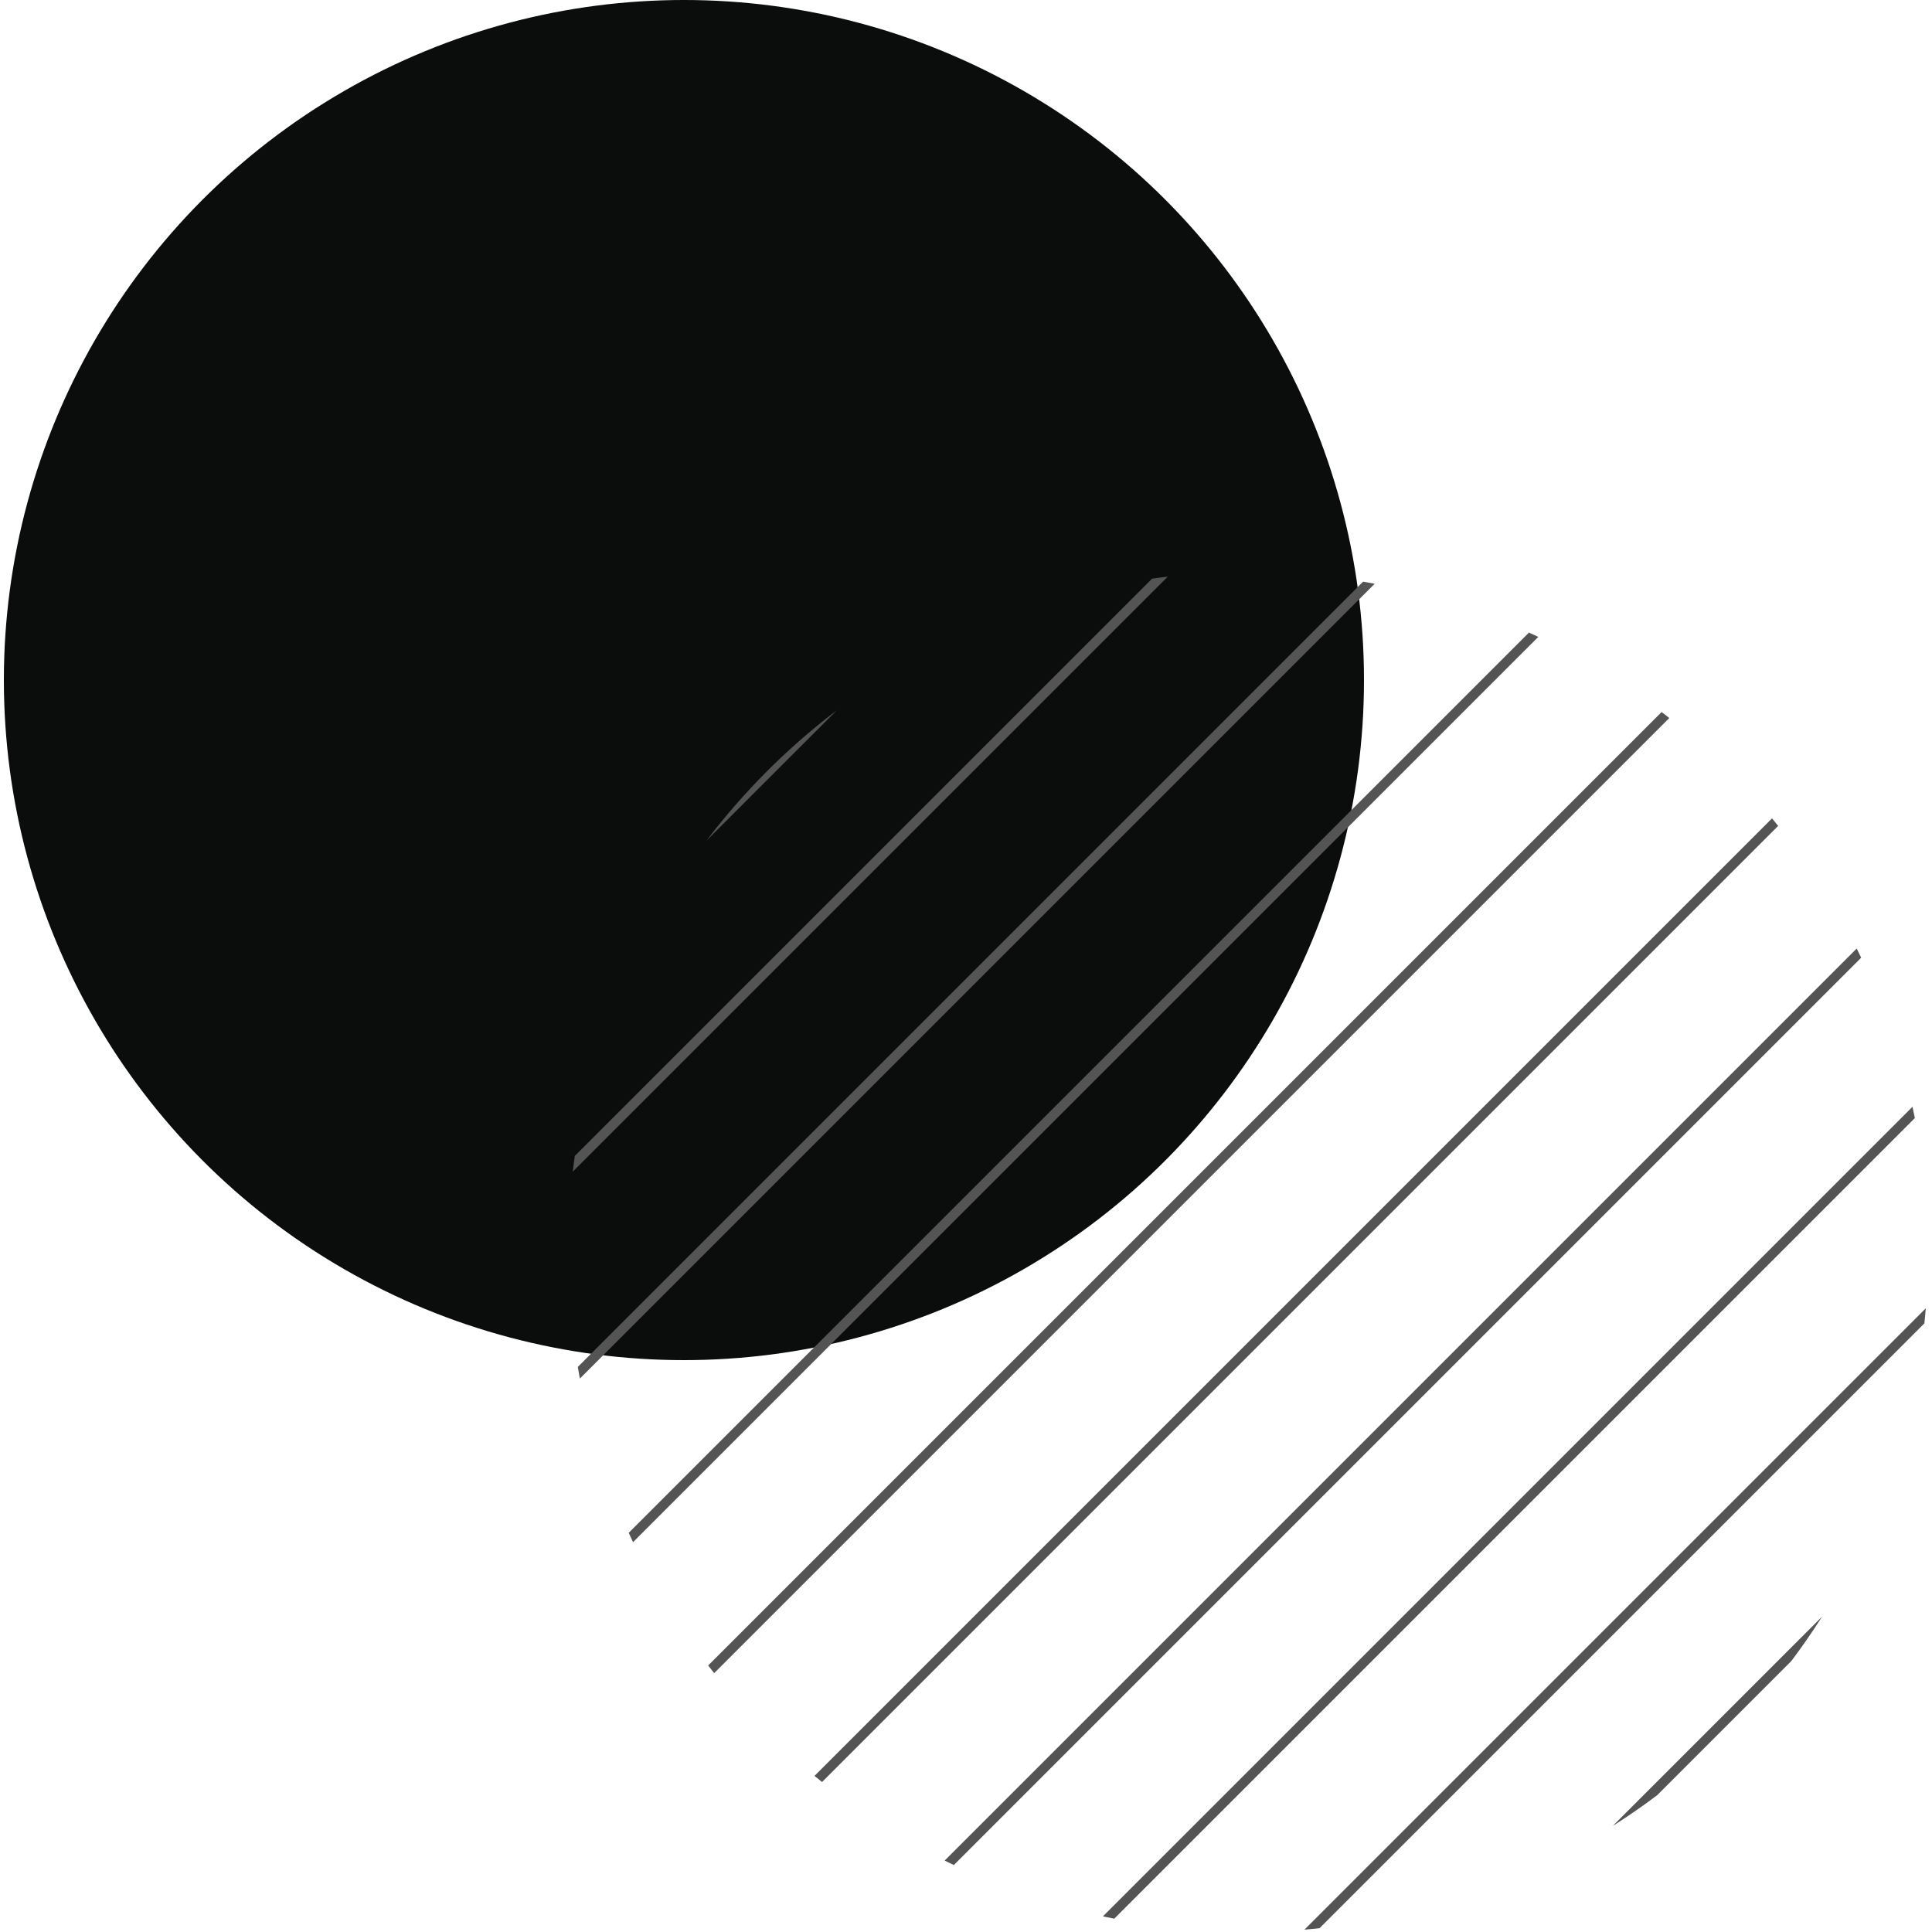
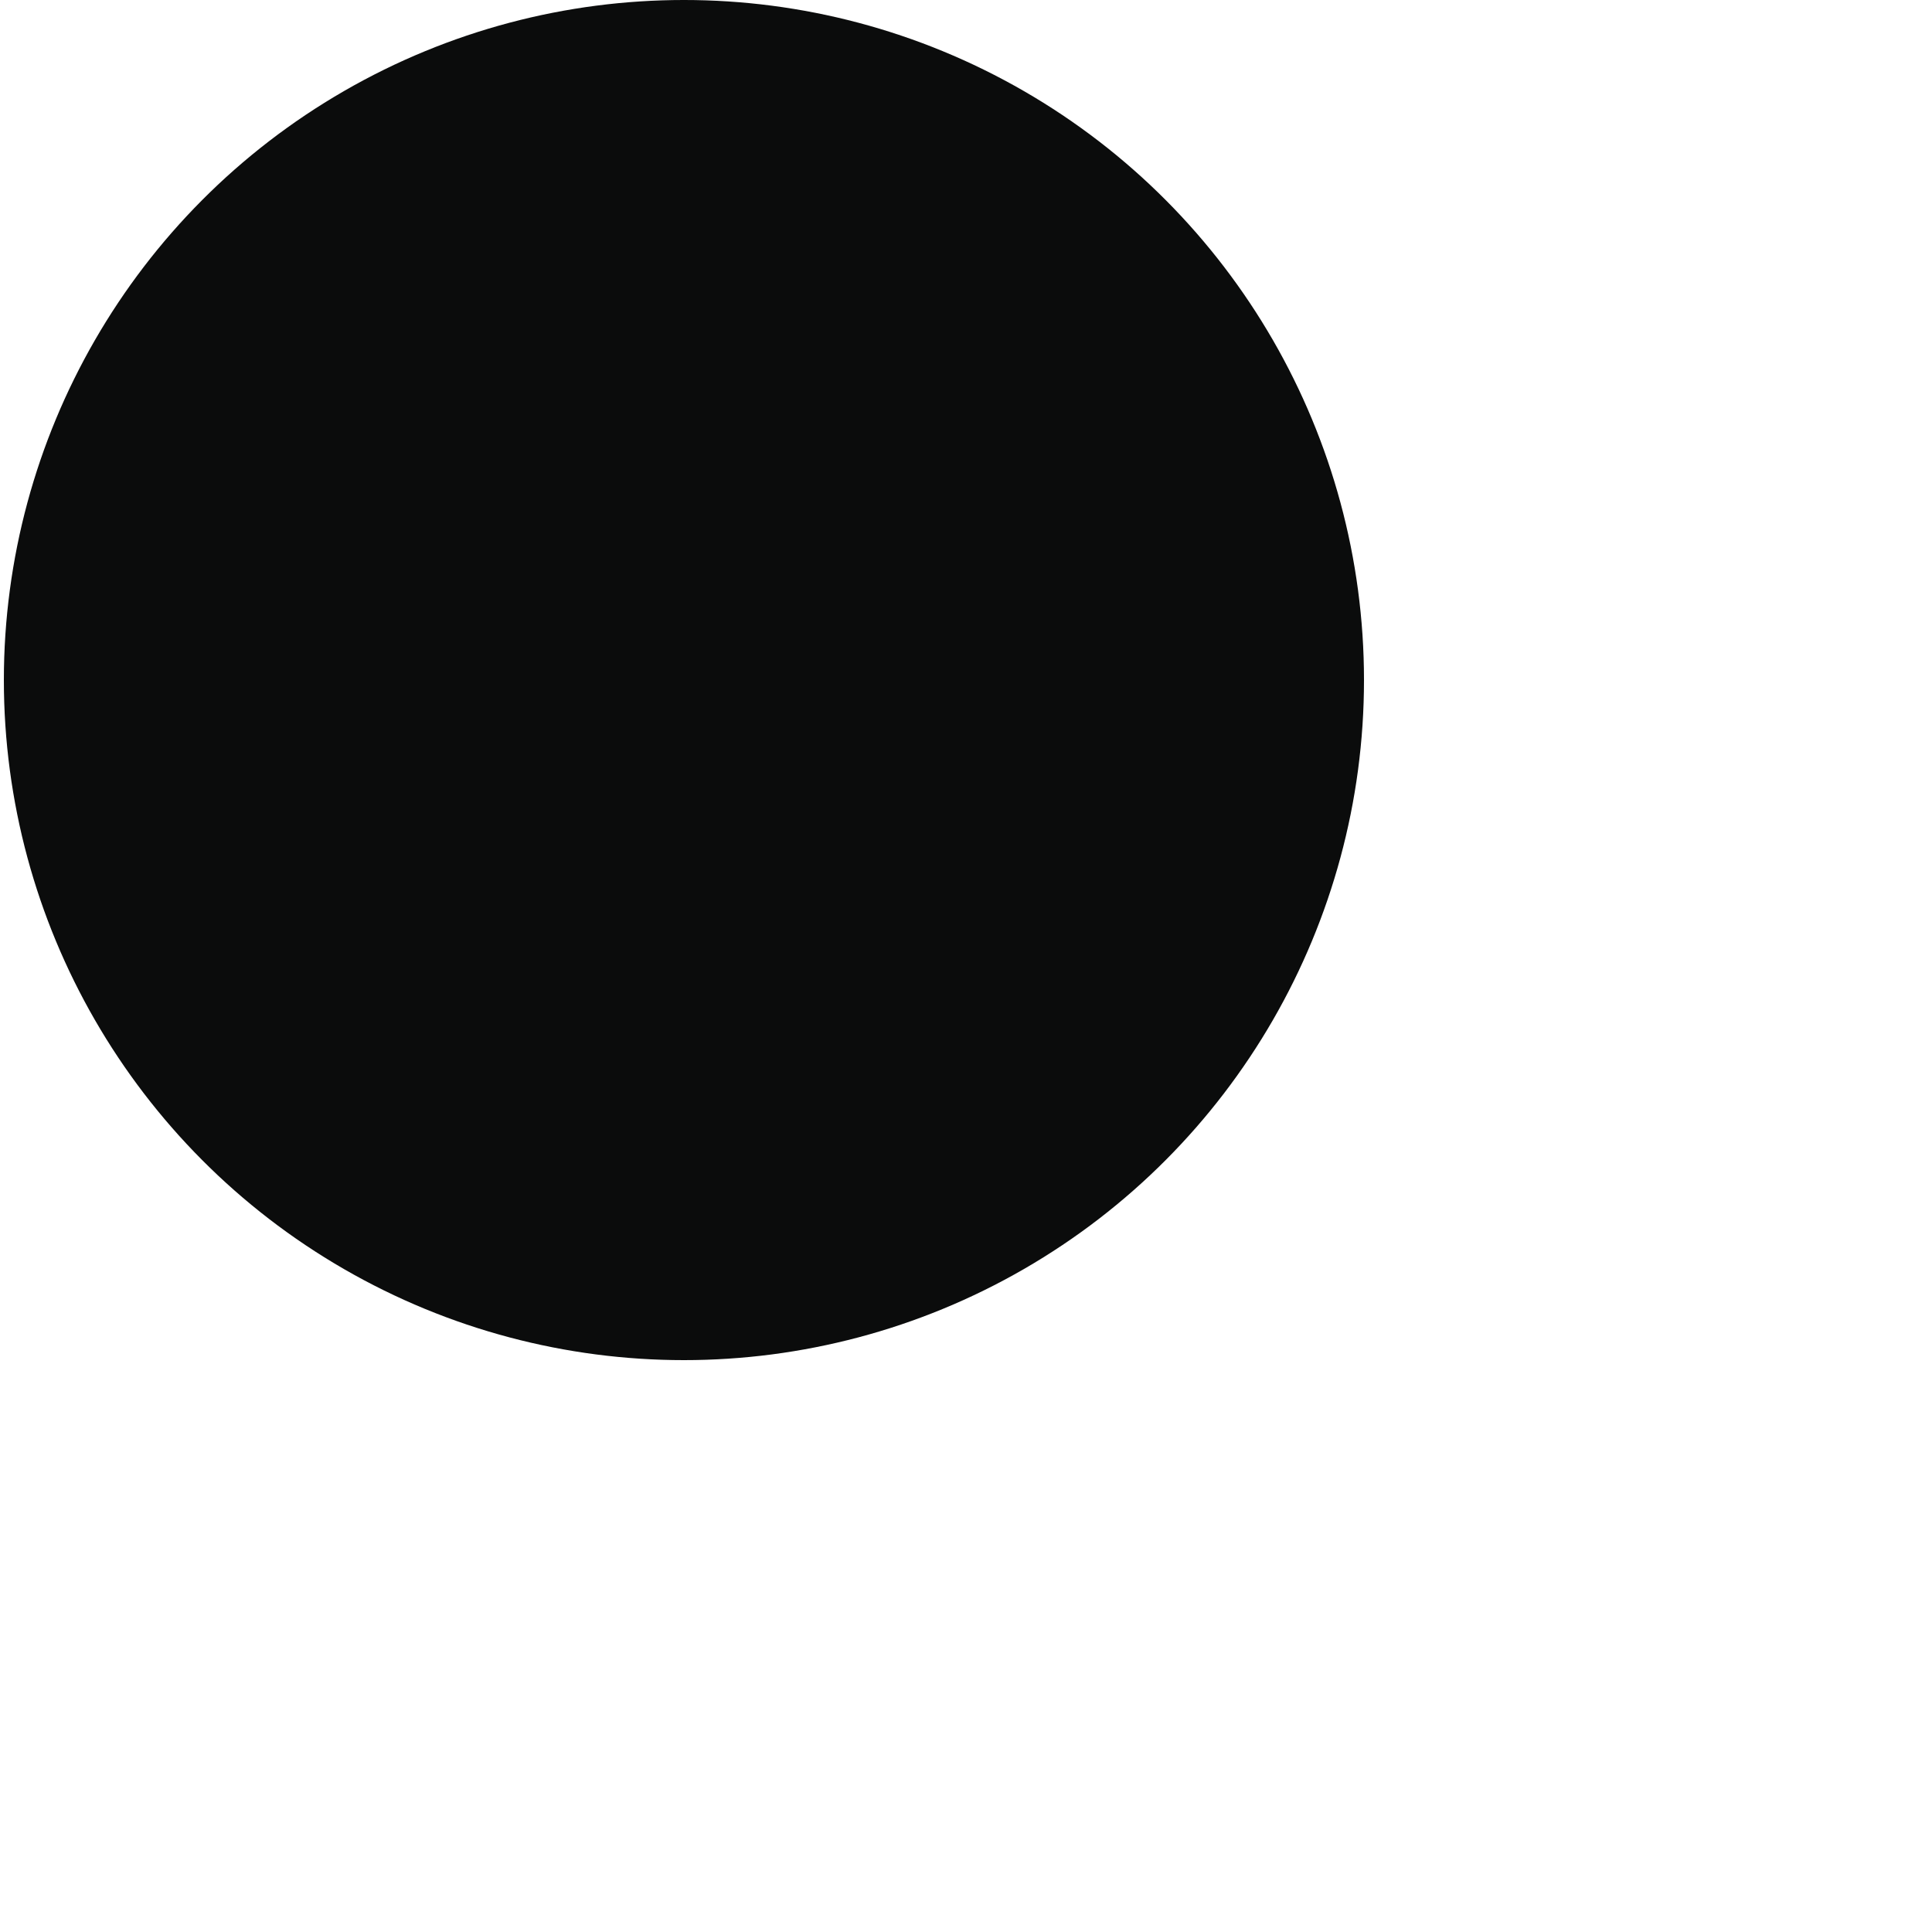
<svg xmlns="http://www.w3.org/2000/svg" viewBox="0 0 100 100">
  <defs>
    <style>      .cls-1 {        fill: none;      }      .cls-2 {        fill: #555454;      }      .cls-3 {        fill: #0b0c0c;      }      .cls-4 {        clip-path: url(#clippath);      }    </style>
    <clipPath id="clippath">
-       <circle class="cls-1" cx="64.6" cy="64.8" r="35.2" />
-     </clipPath>
+       </clipPath>
  </defs>
  <g>
    <g id="Laag_1">
      <circle class="cls-3" cx="35.4" cy="35.2" r="35.2" />
      <g class="cls-4">
        <g>
          <rect class="cls-2" x="41.4" y="79.9" width="92.5" height=".5" transform="translate(-31 85.4) rotate(-45)" />
          <rect class="cls-2" x="41.4" y="90.5" width="92.5" height=".5" transform="translate(-38.5 88.5) rotate(-45)" />
          <rect class="cls-2" x="35.8" y="74.3" width="92.5" height=".5" transform="translate(-28.7 79.9) rotate(-45)" />
-           <rect class="cls-2" x="30.3" y="68.8" width="92.5" height=".5" transform="translate(-26.4 74.3) rotate(-45)" />
-           <rect class="cls-2" x="24.7" y="63.2" width="92.5" height=".5" transform="translate(-24.1 68.8) rotate(-45)" />
-           <rect class="cls-2" x="19.1" y="57.6" width="92.5" height=".5" transform="translate(-21.8 63.2) rotate(-45)" />
          <rect class="cls-2" x="13.6" y="52.1" width="92.5" height=".5" transform="translate(-19.5 57.7) rotate(-45)" />
          <rect class="cls-2" x="8" y="46.5" width="92.5" height=".5" transform="translate(-17.2 52.1) rotate(-45)" />
          <rect class="cls-2" x="2.5" y="41" width="92.5" height=".5" transform="translate(-14.9 46.5) rotate(-45)" />
-           <rect class="cls-2" x="-2.6" y="35.9" width="92.5" height=".5" transform="translate(-12.8 41.4) rotate(-45)" />
        </g>
      </g>
    </g>
  </g>
</svg>